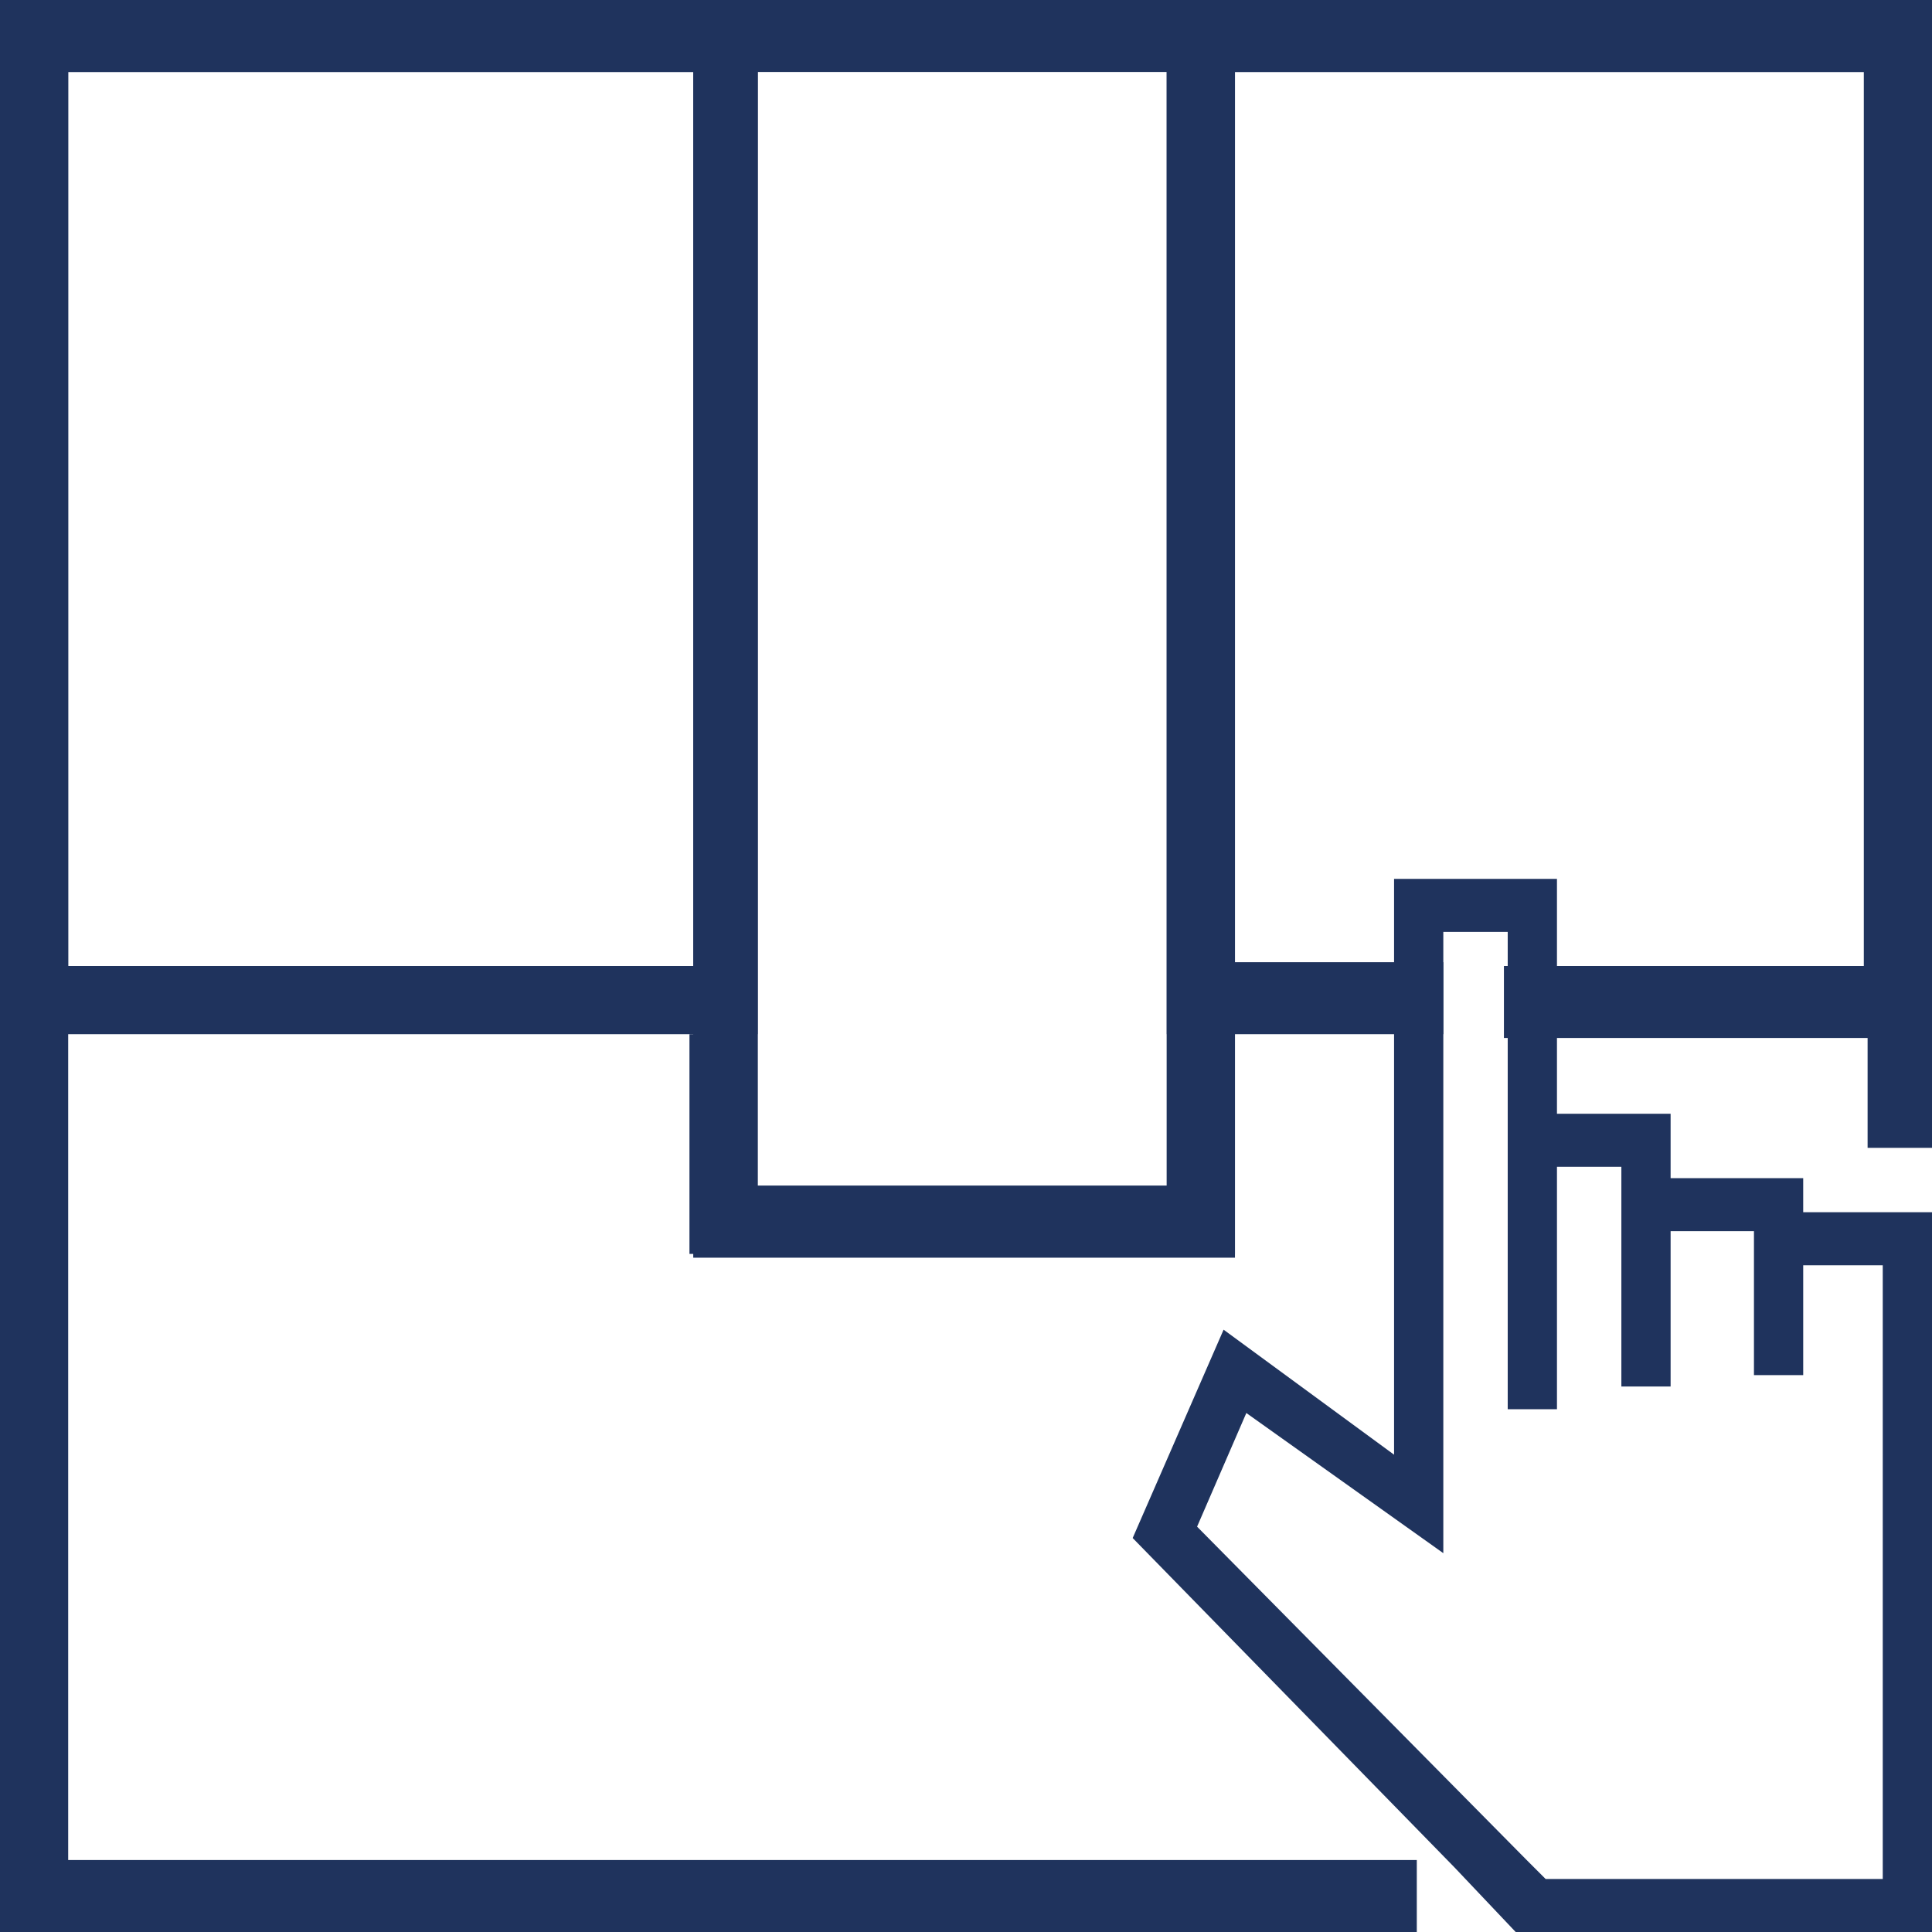
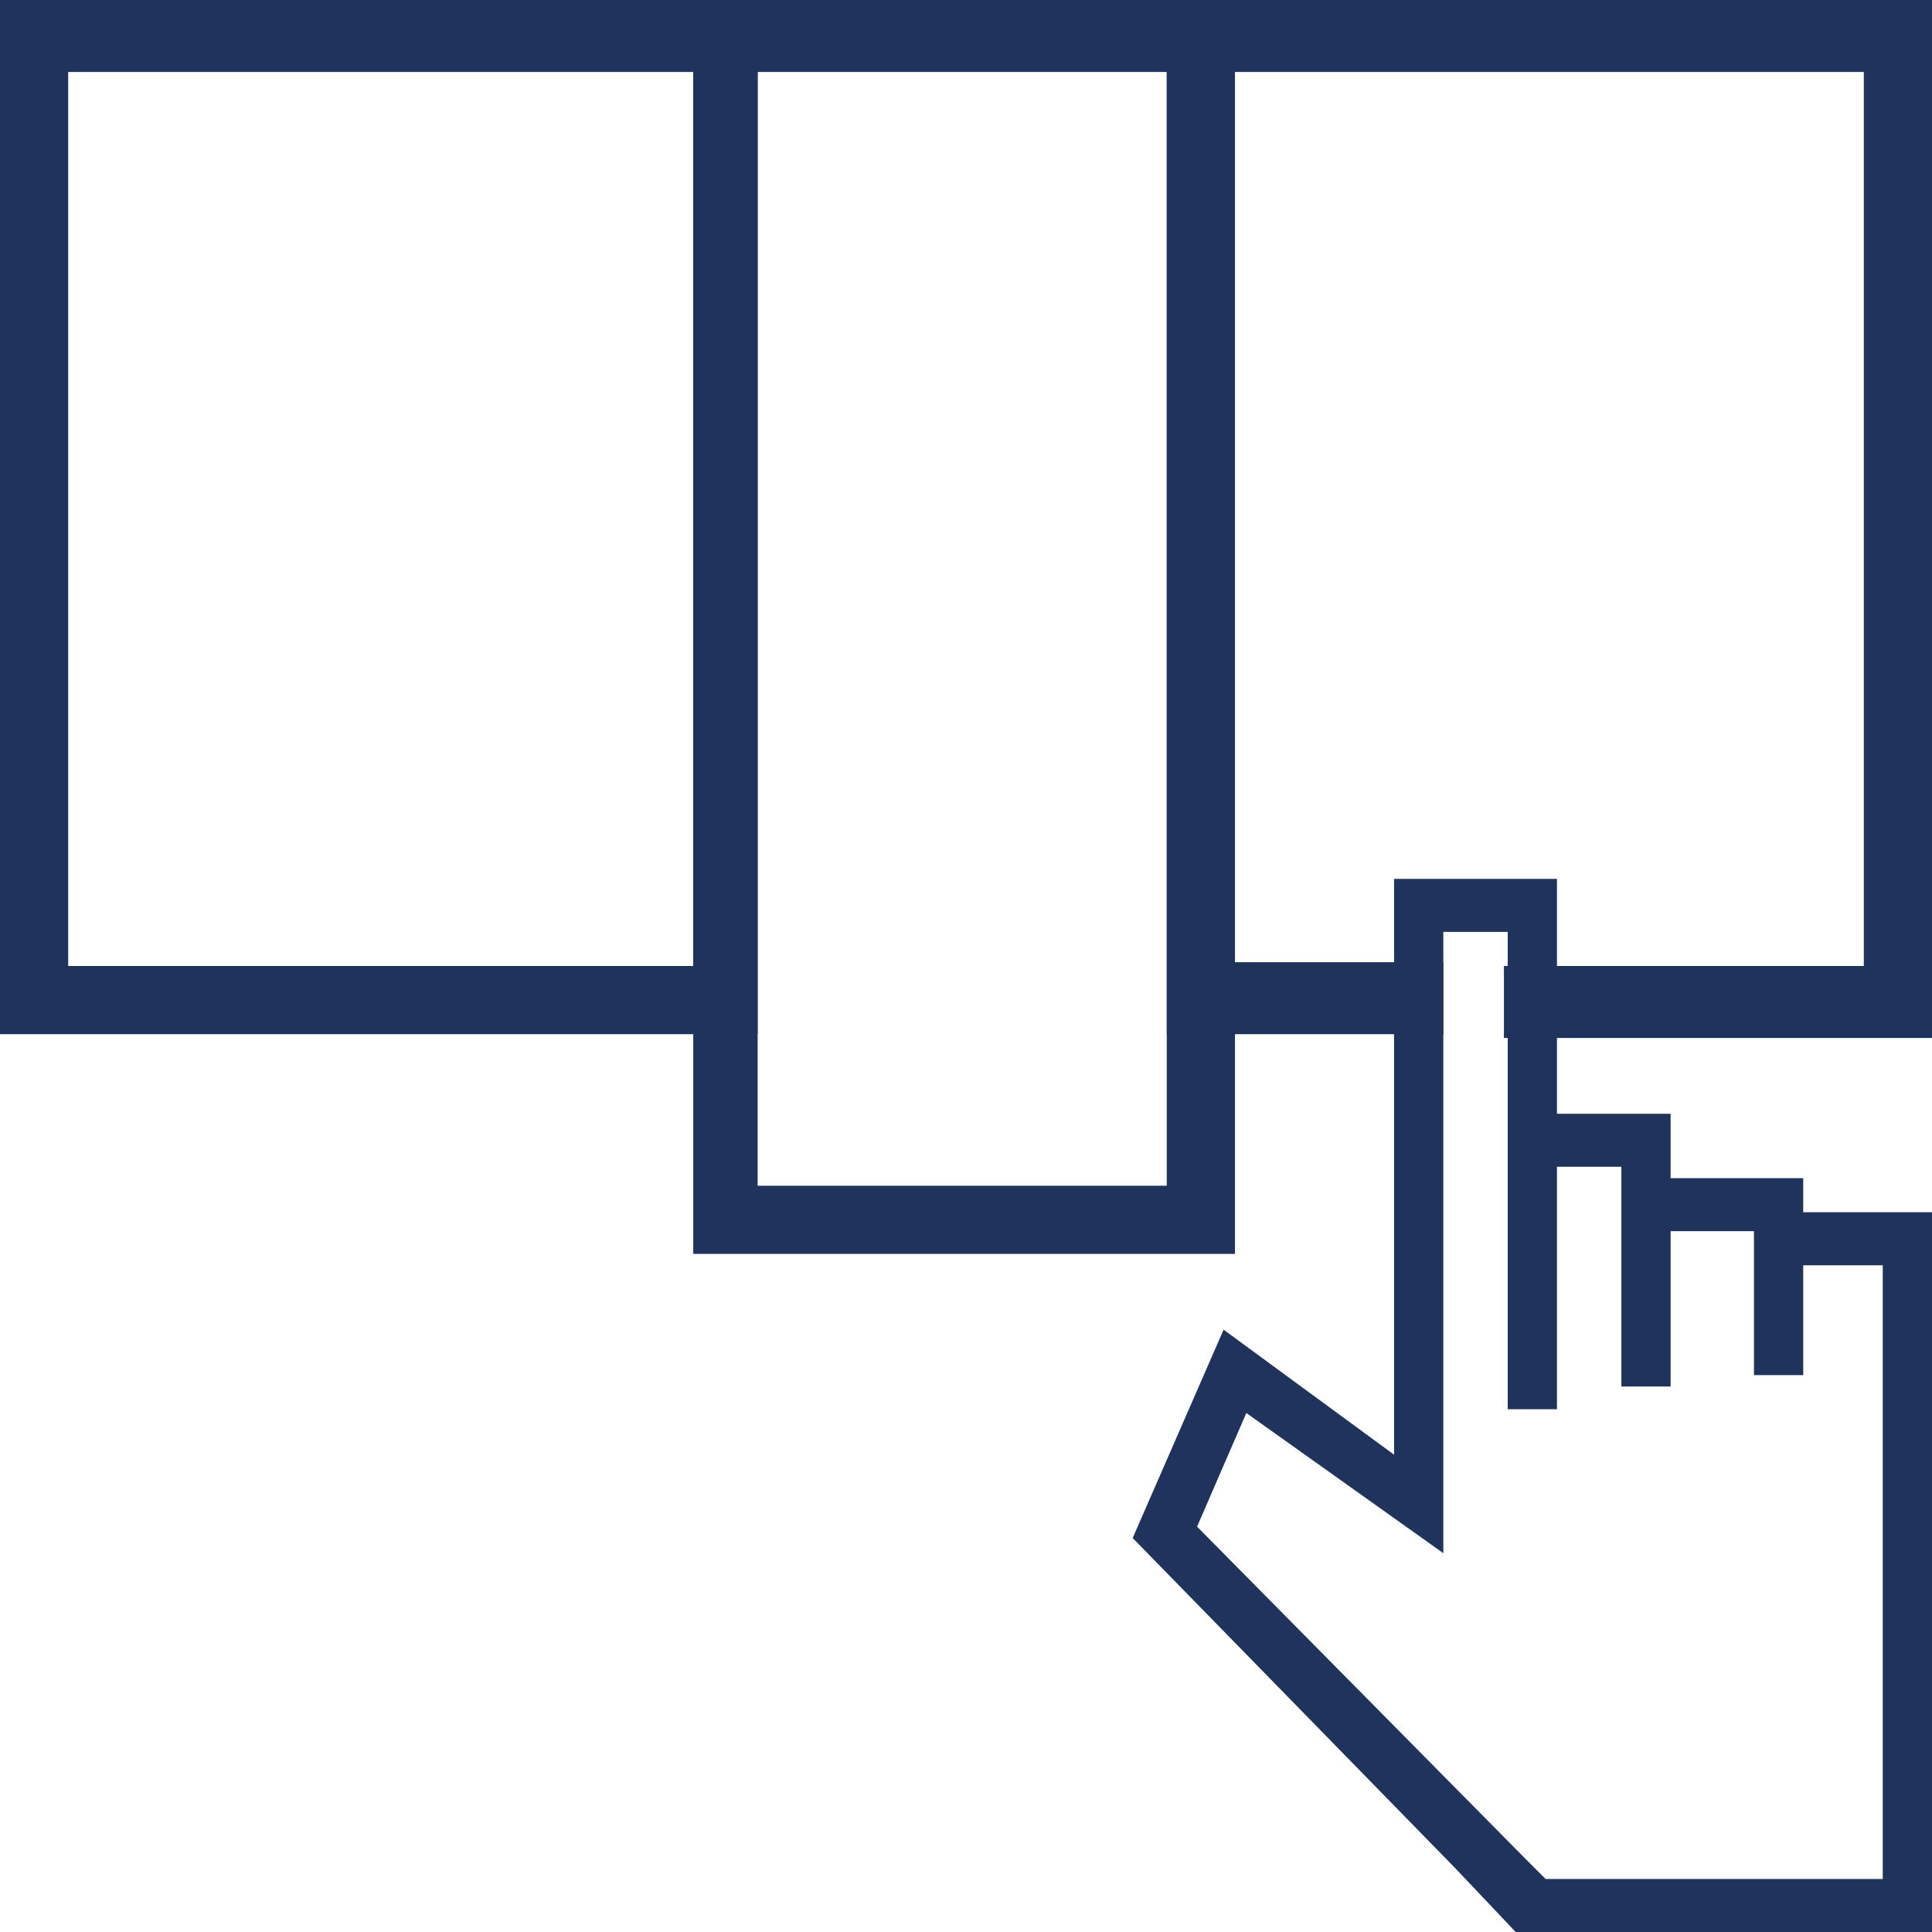
<svg xmlns="http://www.w3.org/2000/svg" version="1.1" id="Layer_1" x="0px" y="0px" viewBox="0 0 51 51" style="enable-background:new 0 0 51 51;" xml:space="preserve">
  <style type="text/css">
	.st0{fill:#1F335D;}
</style>
  <g>
    <g>
      <g>
-         <path class="st0" d="M30.8,27.3v4H20v-4h-1.8v5.8h14.3v-5.8H30.8z M30.8,0v31.3H20V0H0v51h37.4v-1.9H1.8V1.9h16.5v31.3h14.3V1.9     h16.7v28.4H51V0H30.8z" />
-       </g>
+         </g>
      <g>
        <path class="st0" d="M0,0v27.3h20V0H0z M18.3,25.5H1.8V1.9h16.5V25.5z" />
      </g>
      <g>
        <path class="st0" d="M30.8,0v27.3h7.3v-1.9h-5.6V1.9h16.7v23.6h-9.5v1.9H51V0H30.8z" />
      </g>
      <g>
        <path class="st0" d="M18.3,0v33.1h14.3V0H18.3z M30.8,31.3H20V1.9h10.8V31.3z" />
      </g>
    </g>
    <g>
      <path class="st0" d="M47.6,32v-0.9h-3.5v-1.7h-3v-6.2h-4.3v15.2l-4.5-3.3l-2.4,5.5l8.5,8.7l1.8,1.9H51V32H47.6z M49.7,49.6h-8.9    l-0.5-0.5l-8.7-8.8l1.3-3l5.2,3.7V24.6h1.7v12.6h1.3v-6.4h1.7v5.8h1.3v-4.1h2.2v3.8h1.3v-2.9h2.1L49.7,49.6L49.7,49.6z" />
    </g>
  </g>
</svg>